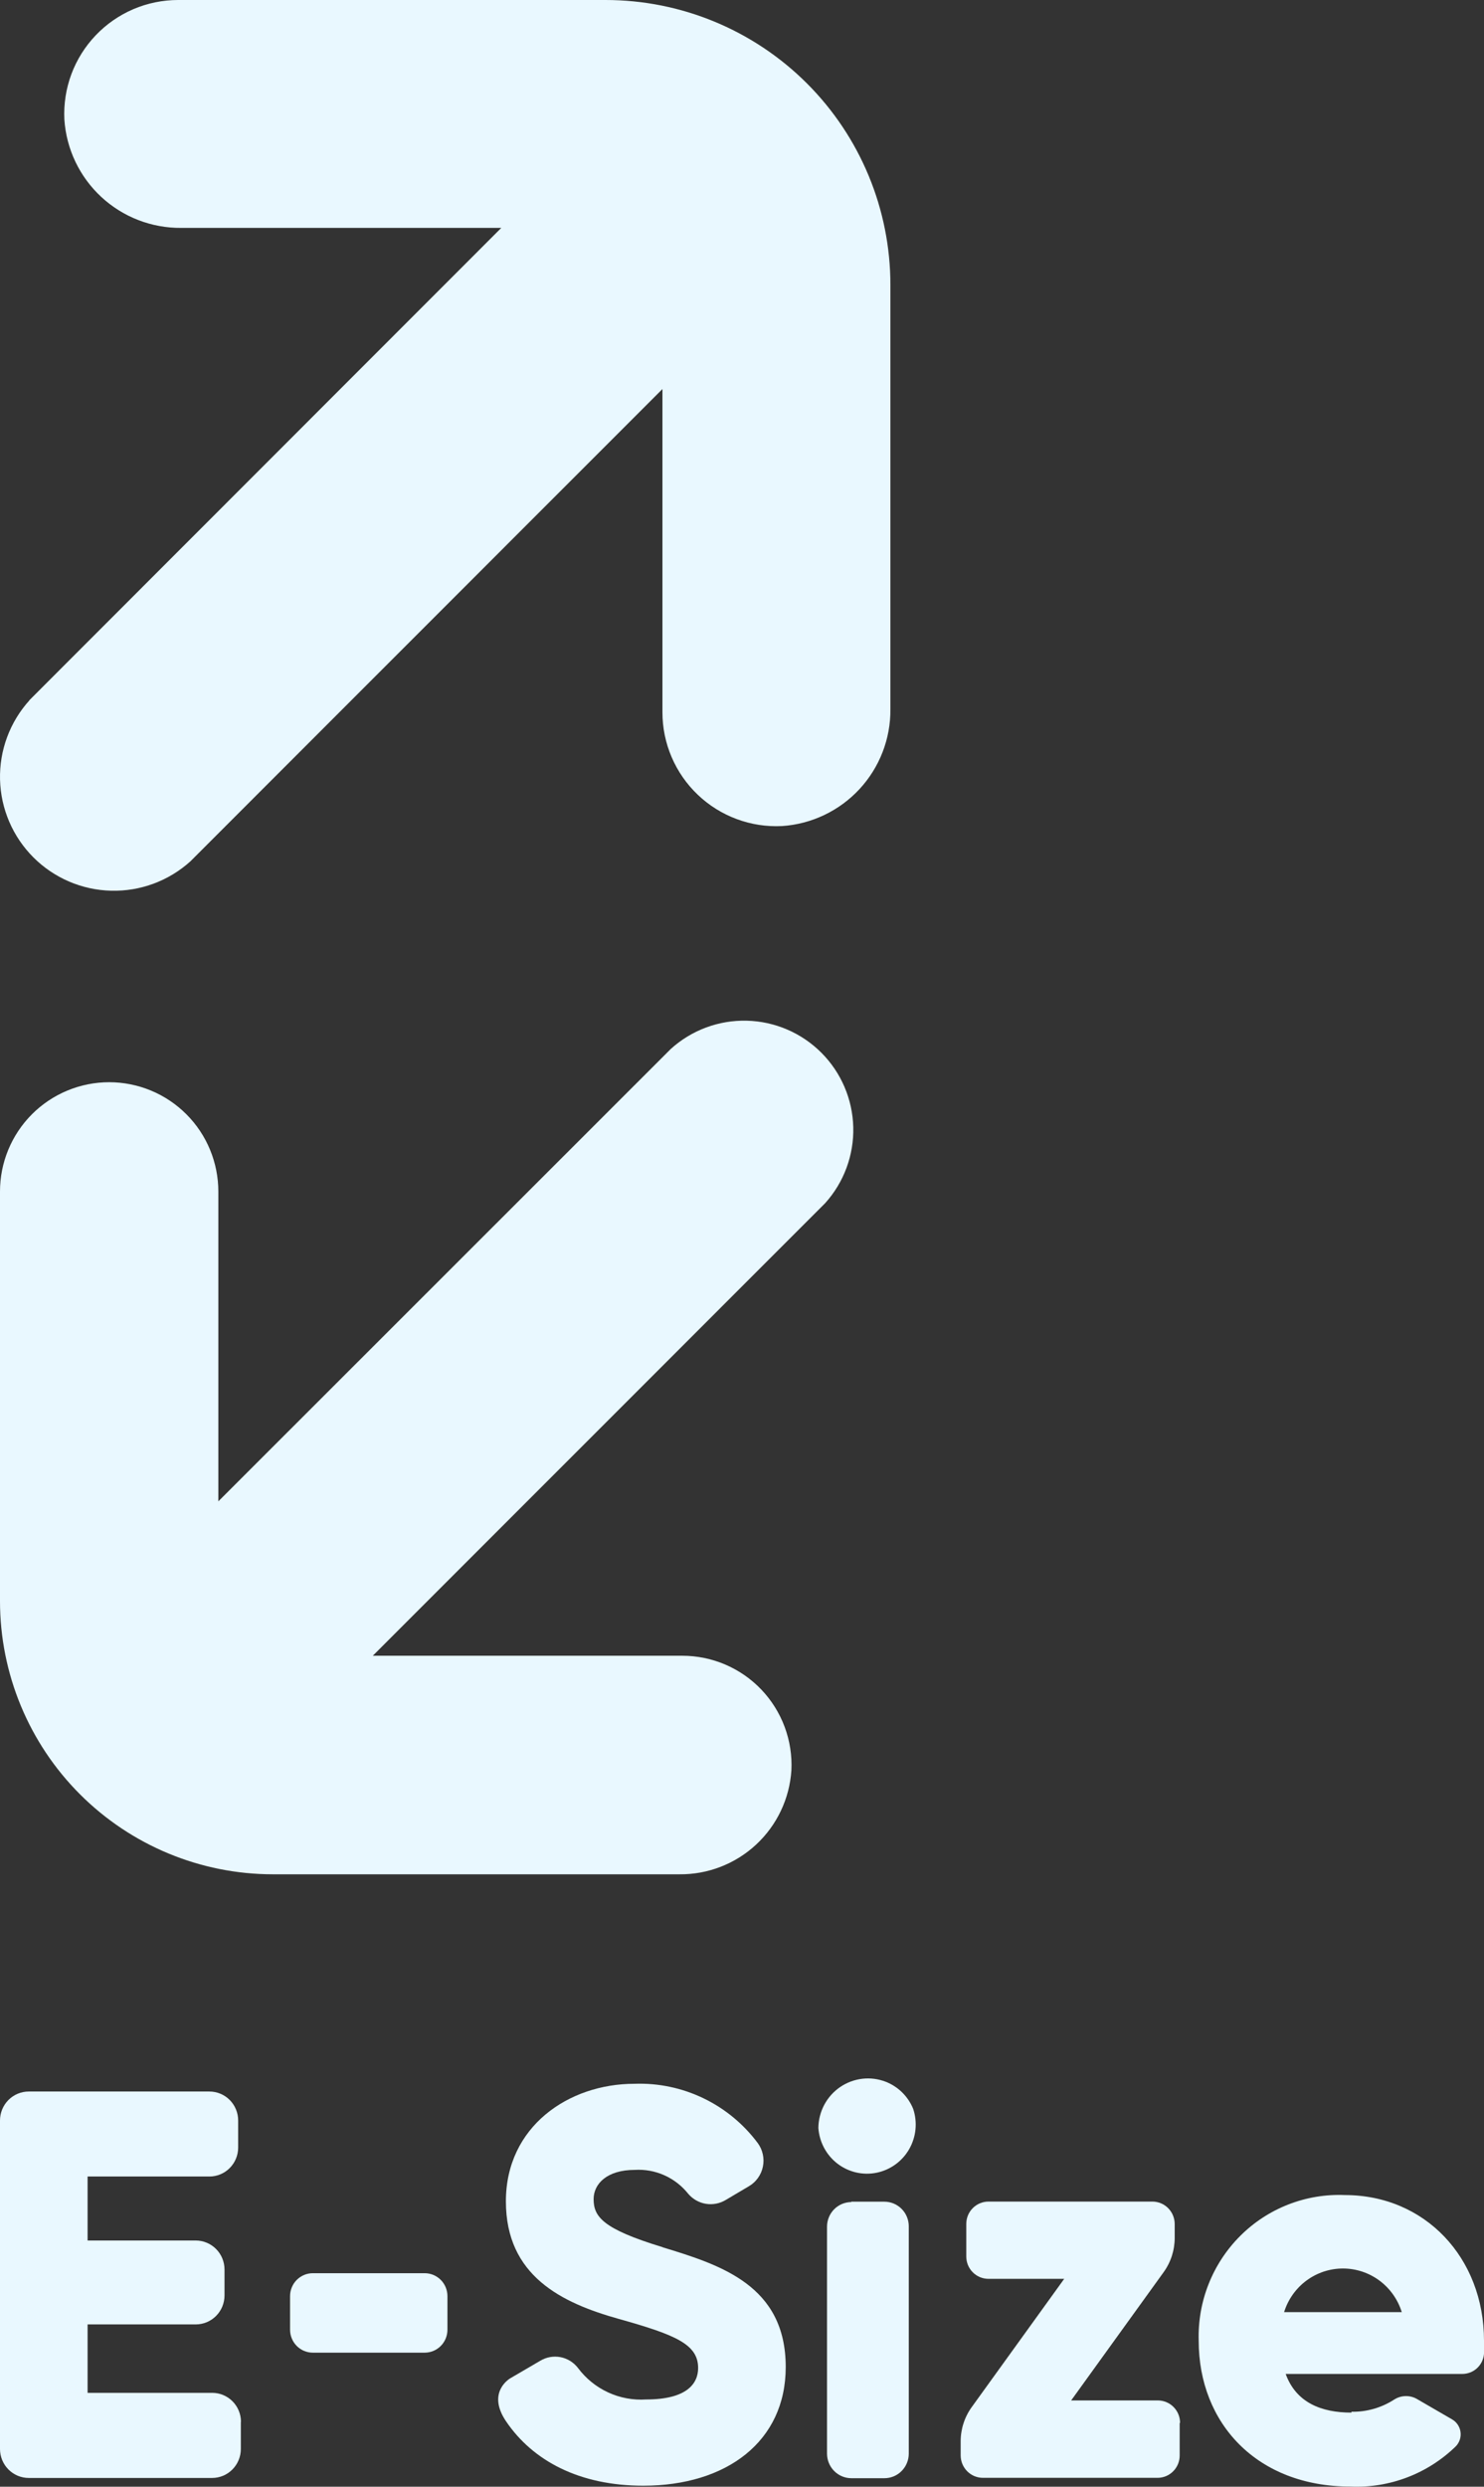
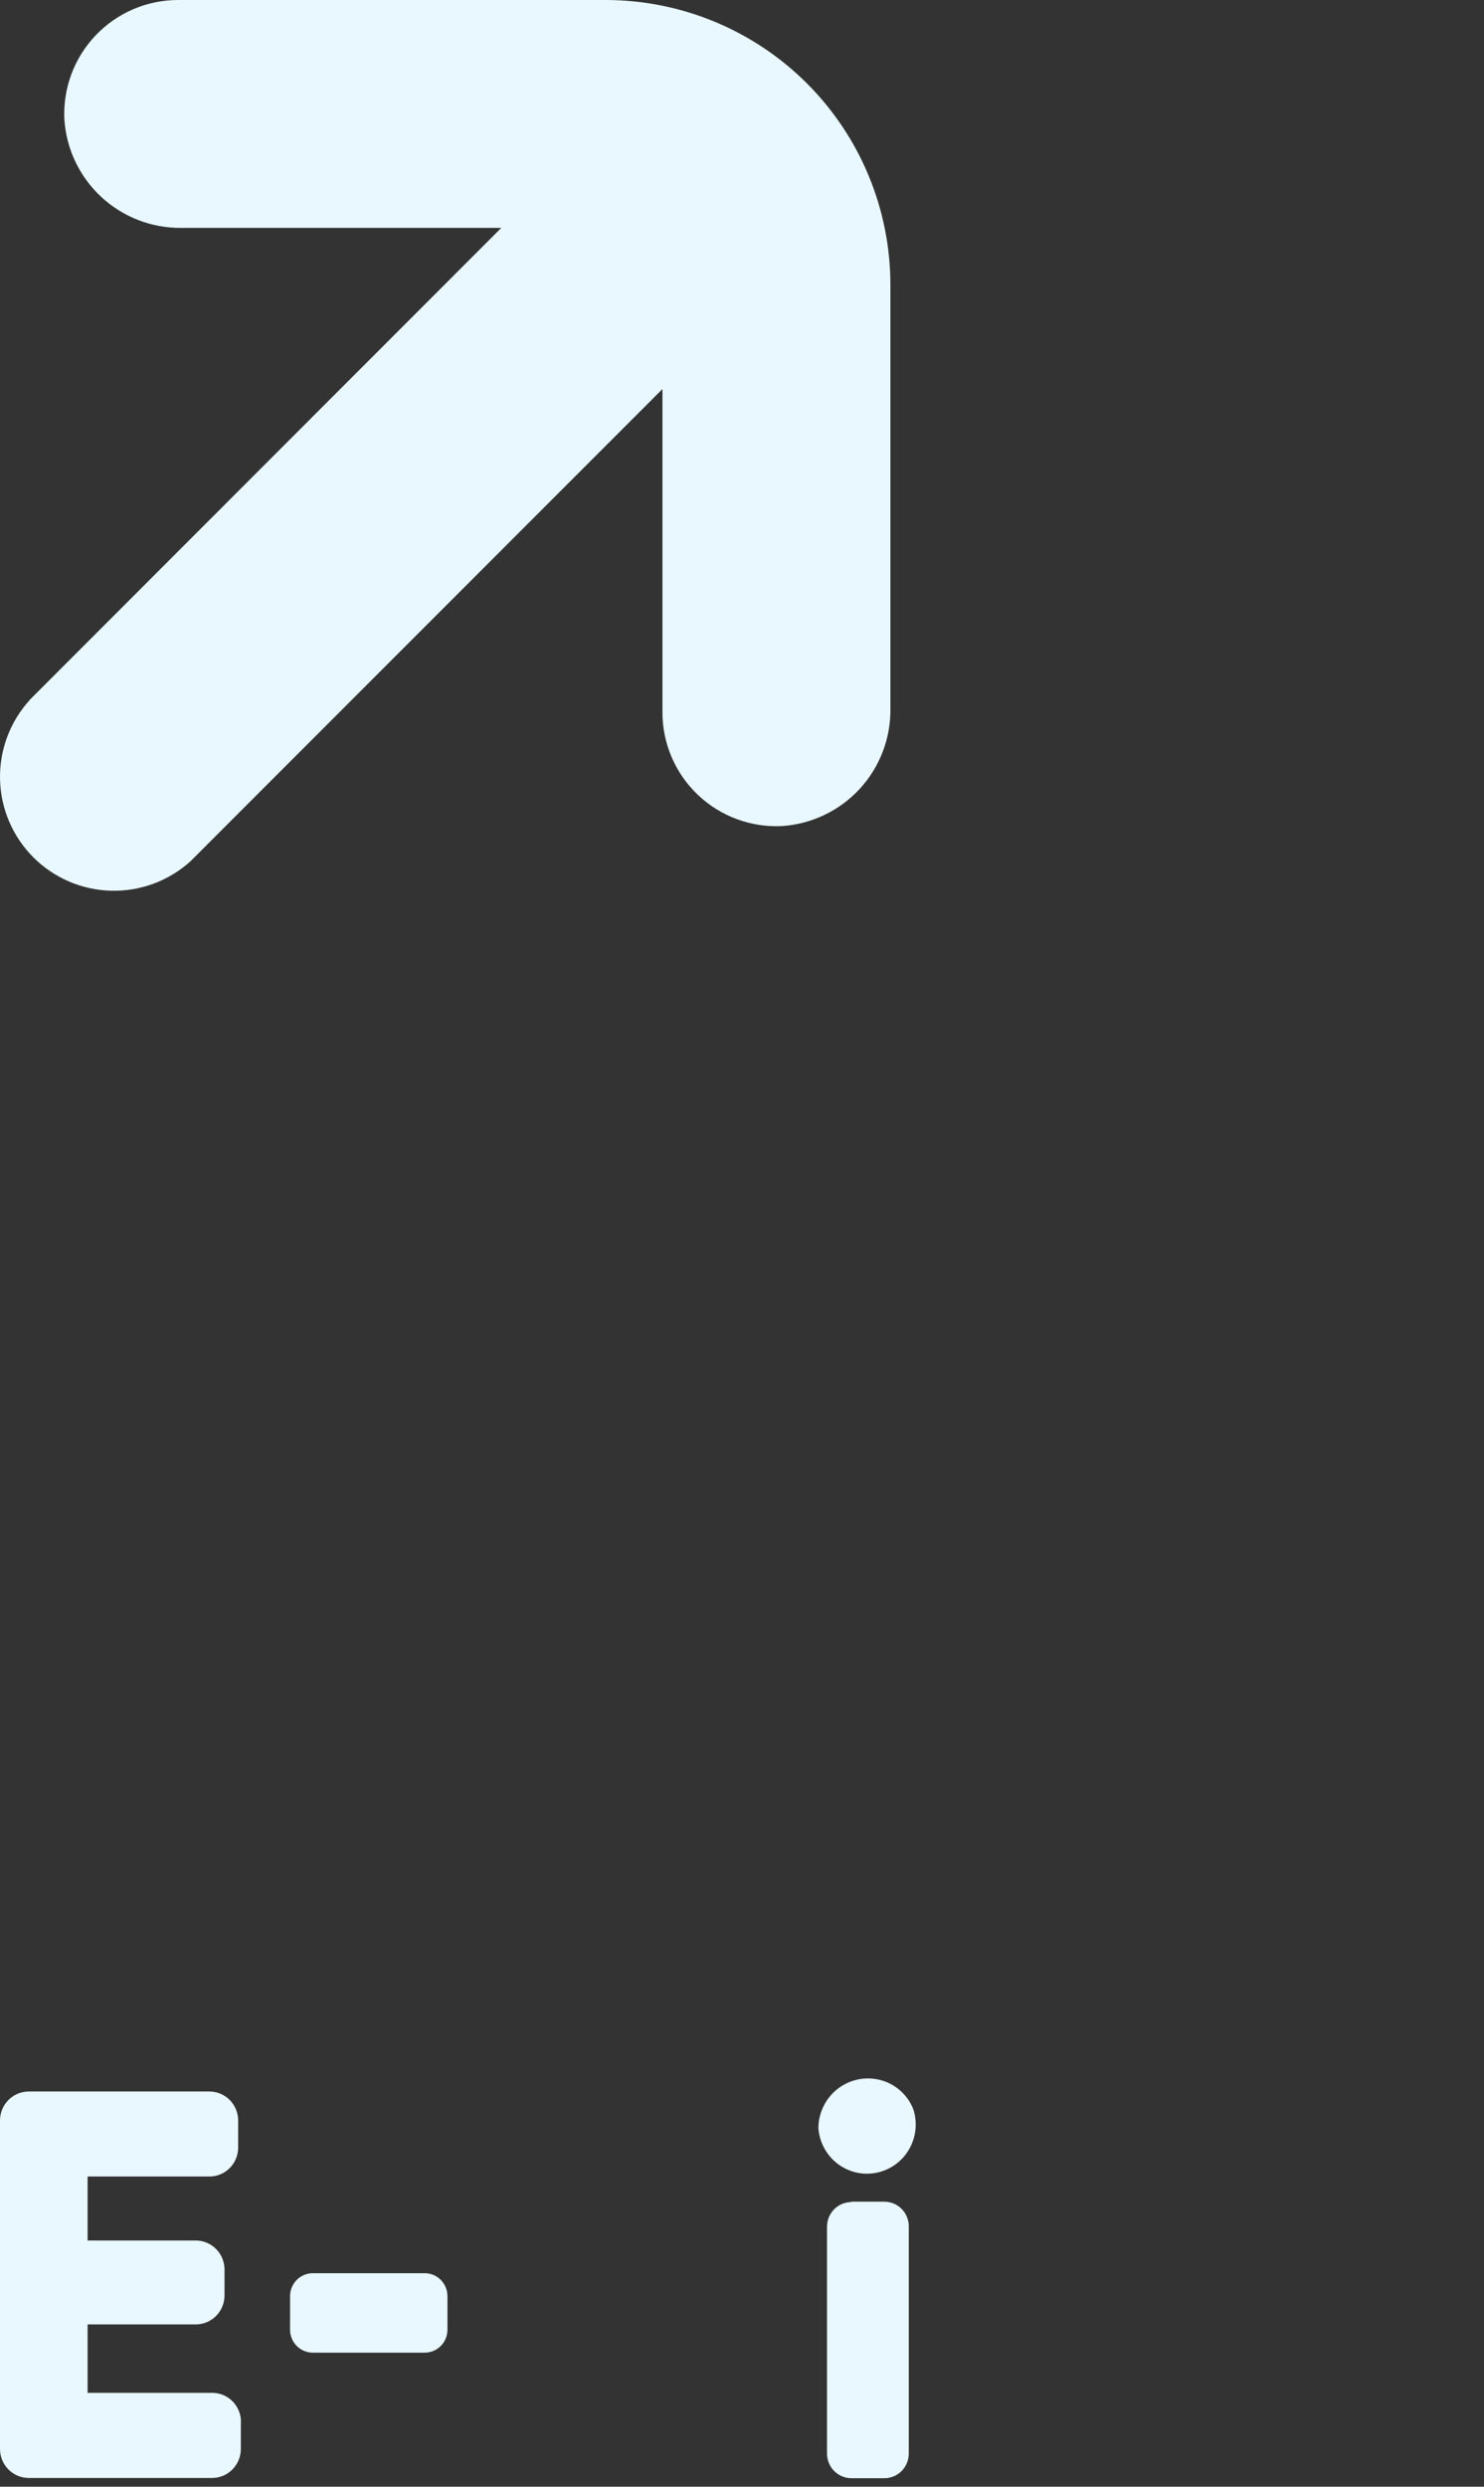
<svg xmlns="http://www.w3.org/2000/svg" width="80" height="134" viewBox="0 0 80 134" fill="none">
  <rect x="0" y="0" width="80" height="134" fill="#333333" stroke="none" />
  <path d="M1.578 37.738L27.024 12.28H9.779C8.18 12.297 6.635 11.701 5.461 10.614C4.288 9.527 3.575 8.033 3.47 6.437C3.43 5.607 3.558 4.777 3.848 3.997C4.138 3.218 4.584 2.506 5.158 1.904C5.731 1.302 6.422 0.823 7.186 0.495C7.951 0.168 8.774 -0 9.606 7.15807e-07H32.643C36.716 7.15807e-07 40.622 1.617 43.502 4.496C46.382 7.375 48 11.28 48 15.351V38.207C48.016 39.806 47.42 41.35 46.333 42.523C45.246 43.696 43.751 44.408 42.155 44.514C41.324 44.555 40.493 44.427 39.713 44.137C38.932 43.847 38.219 43.402 37.617 42.828C37.014 42.255 36.535 41.565 36.207 40.8C35.879 40.035 35.71 39.212 35.711 38.38V20.964L10.265 46.414C9.096 47.47 7.566 48.038 5.99 47.998C4.414 47.959 2.914 47.315 1.8 46.201C0.685 45.087 0.042 43.587 0.002 42.012C-0.038 40.437 0.53 38.907 1.587 37.738" fill="#E9F8FF" />
-   <path d="M5.887 58.317C5.113 58.317 4.348 58.47 3.633 58.766C2.919 59.062 2.269 59.496 1.723 60.043C1.176 60.591 0.743 61.24 0.447 61.955C0.151 62.67 -0.001 63.436 1.46813e-06 64.21V86.283C0.001 90.186 1.552 93.93 4.312 96.689C7.072 99.449 10.815 101 14.717 101H36.618C38.151 101.017 39.633 100.445 40.758 99.402C41.882 98.359 42.564 96.925 42.663 95.394C42.701 94.598 42.577 93.802 42.299 93.056C42.021 92.309 41.594 91.626 41.045 91.049C40.495 90.472 39.834 90.013 39.102 89.699C38.369 89.385 37.581 89.223 36.784 89.223H20.097L44.48 64.838C45.492 63.717 46.036 62.251 45.998 60.74C45.96 59.23 45.344 57.793 44.276 56.725C43.208 55.657 41.771 55.04 40.261 55.002C38.751 54.964 37.285 55.508 36.165 56.521L11.77 80.902V64.21C11.77 63.437 11.618 62.671 11.323 61.956C11.028 61.242 10.595 60.592 10.048 60.045C9.502 59.498 8.853 59.063 8.139 58.767C7.425 58.471 6.66 58.318 5.887 58.317Z" fill="#E9F8FF" />
  <path d="M12.983 130.511V131.967C12.983 132.381 12.82 132.778 12.529 133.071C12.239 133.364 11.844 133.529 11.433 133.529H1.55C1.139 133.529 0.745 133.364 0.454 133.071C0.163 132.778 0 132.381 0 131.967V114.267C0 113.853 0.163 113.455 0.454 113.162C0.745 112.869 1.139 112.705 1.55 112.705H11.289C11.7 112.705 12.094 112.869 12.385 113.162C12.675 113.455 12.839 113.853 12.839 114.267V115.723C12.839 116.138 12.675 116.535 12.385 116.828C12.094 117.121 11.7 117.285 11.289 117.285H4.722V120.734H10.553C10.964 120.734 11.358 120.899 11.649 121.192C11.94 121.484 12.103 121.882 12.103 122.296V123.693C12.103 124.107 11.94 124.504 11.649 124.797C11.358 125.09 10.964 125.255 10.553 125.255H4.722V128.942H11.44C11.643 128.942 11.845 128.982 12.033 129.061C12.221 129.139 12.392 129.254 12.536 129.399C12.68 129.544 12.794 129.717 12.872 129.906C12.95 130.096 12.99 130.299 12.99 130.504" fill="#E9F8FF" />
  <path d="M16.865 122.495H22.893C23.219 122.495 23.531 122.625 23.762 122.857C23.992 123.089 24.121 123.404 24.121 123.733V125.54C24.121 125.868 23.992 126.183 23.762 126.415C23.531 126.647 23.219 126.777 22.893 126.777H16.865C16.539 126.777 16.227 126.647 15.996 126.415C15.766 126.183 15.637 125.868 15.637 125.54V123.733C15.637 123.404 15.766 123.089 15.996 122.857C16.227 122.625 16.539 122.495 16.865 122.495Z" fill="#E9F8FF" />
  <path d="M44.117 114.671C44.121 114.235 44.23 113.807 44.434 113.422C44.638 113.038 44.931 112.71 45.289 112.465C45.647 112.22 46.058 112.067 46.488 112.017C46.917 111.968 47.352 112.024 47.756 112.182C48.086 112.312 48.386 112.508 48.639 112.758C48.892 113.009 49.092 113.308 49.227 113.638C49.346 113.995 49.389 114.372 49.352 114.747C49.315 115.121 49.199 115.483 49.013 115.809C48.826 116.135 48.573 116.417 48.269 116.636C47.966 116.855 47.62 117.007 47.254 117.081C46.888 117.155 46.511 117.15 46.147 117.065C45.784 116.98 45.442 116.819 45.145 116.591C44.848 116.363 44.603 116.073 44.426 115.742C44.249 115.411 44.144 115.046 44.117 114.671ZM45.884 118.642H47.677C48.025 118.642 48.359 118.782 48.605 119.03C48.852 119.278 48.99 119.615 48.99 119.966V132.218C48.99 132.569 48.852 132.906 48.605 133.154C48.359 133.403 48.025 133.542 47.677 133.542H45.897C45.549 133.542 45.215 133.403 44.968 133.154C44.722 132.906 44.584 132.569 44.584 132.218V119.986C44.584 119.635 44.722 119.298 44.968 119.05C45.215 118.802 45.549 118.662 45.897 118.662" fill="#E9F8FF" />
-   <path d="M63.595 130.57V132.318C63.595 132.476 63.564 132.632 63.504 132.779C63.444 132.925 63.356 133.058 63.245 133.169C63.134 133.281 63.002 133.37 62.857 133.431C62.712 133.491 62.557 133.522 62.4 133.522H52.989C52.671 133.522 52.365 133.395 52.139 133.167C51.914 132.94 51.788 132.632 51.788 132.311V131.556C51.788 130.893 51.997 130.246 52.385 129.71L57.37 122.799H53.285C52.968 122.799 52.664 122.672 52.44 122.446C52.215 122.22 52.09 121.914 52.09 121.594V119.84C52.09 119.521 52.215 119.214 52.44 118.989C52.664 118.763 52.968 118.636 53.285 118.636H62.124C62.443 118.636 62.748 118.763 62.974 118.99C63.199 119.218 63.326 119.526 63.326 119.847V120.595C63.325 121.259 63.116 121.905 62.728 122.442L57.744 129.352H62.42C62.737 129.352 63.041 129.479 63.265 129.705C63.489 129.931 63.615 130.237 63.615 130.557" fill="#E9F8FF" />
-   <path d="M72.855 129.961C73.674 129.977 74.478 129.746 75.167 129.299C75.356 129.18 75.574 129.117 75.797 129.117C76.02 129.117 76.239 129.18 76.428 129.299L78.279 130.372C78.402 130.442 78.506 130.54 78.585 130.658C78.664 130.776 78.715 130.91 78.734 131.051C78.753 131.192 78.74 131.335 78.695 131.47C78.65 131.604 78.576 131.727 78.477 131.828C77.725 132.558 76.834 133.127 75.857 133.499C74.88 133.871 73.839 134.039 72.796 133.992C67.746 133.992 64.62 130.57 64.62 126.135C64.588 125.088 64.771 124.045 65.157 123.072C65.543 122.099 66.124 121.217 66.864 120.48C67.603 119.743 68.485 119.168 69.455 118.791C70.425 118.413 71.462 118.241 72.5 118.285C76.808 118.285 80 121.648 80 126.135C80 126.374 80 126.608 80 126.837C79.977 127.133 79.844 127.41 79.627 127.611C79.41 127.812 79.126 127.923 78.831 127.923H69.309C69.867 129.465 71.226 130.008 72.855 130.008M75.567 124.593C75.356 123.912 74.934 123.316 74.364 122.893C73.793 122.47 73.104 122.242 72.395 122.242C71.687 122.242 70.997 122.47 70.427 122.893C69.856 123.316 69.435 123.912 69.223 124.593H75.567Z" fill="#E9F8FF" />
-   <path d="M35.718 121.092C32.5 120.112 32.001 119.457 32.001 118.503C32.001 117.669 32.736 116.928 34.214 116.928C34.761 116.894 35.309 116.993 35.81 117.216C36.312 117.44 36.753 117.781 37.097 118.212C37.342 118.502 37.681 118.695 38.054 118.756C38.427 118.816 38.809 118.741 39.133 118.543L40.374 117.808C40.566 117.695 40.733 117.543 40.862 117.36C40.992 117.178 41.082 116.97 41.127 116.75C41.172 116.53 41.17 116.303 41.121 116.084C41.073 115.865 40.979 115.659 40.846 115.479C40.076 114.448 39.07 113.62 37.914 113.065C36.758 112.509 35.487 112.243 34.207 112.288C30.635 112.288 27.272 114.605 27.272 118.623C27.272 122.64 30.28 124.097 33.353 124.957C36.427 125.818 37.635 126.327 37.635 127.605C37.635 128.406 37.077 129.299 34.831 129.299C34.126 129.345 33.421 129.214 32.779 128.917C32.137 128.62 31.579 128.167 31.154 127.598C30.92 127.295 30.585 127.089 30.211 127.018C29.837 126.948 29.451 127.017 29.124 127.214L27.515 128.154C27.515 128.154 26.202 128.889 27.285 130.484C28.724 132.602 31.226 133.946 34.68 133.946C39.165 133.946 42.357 131.563 42.357 127.552C42.357 123.15 38.843 122.051 35.718 121.098" fill="#E9F8FF" />
</svg>